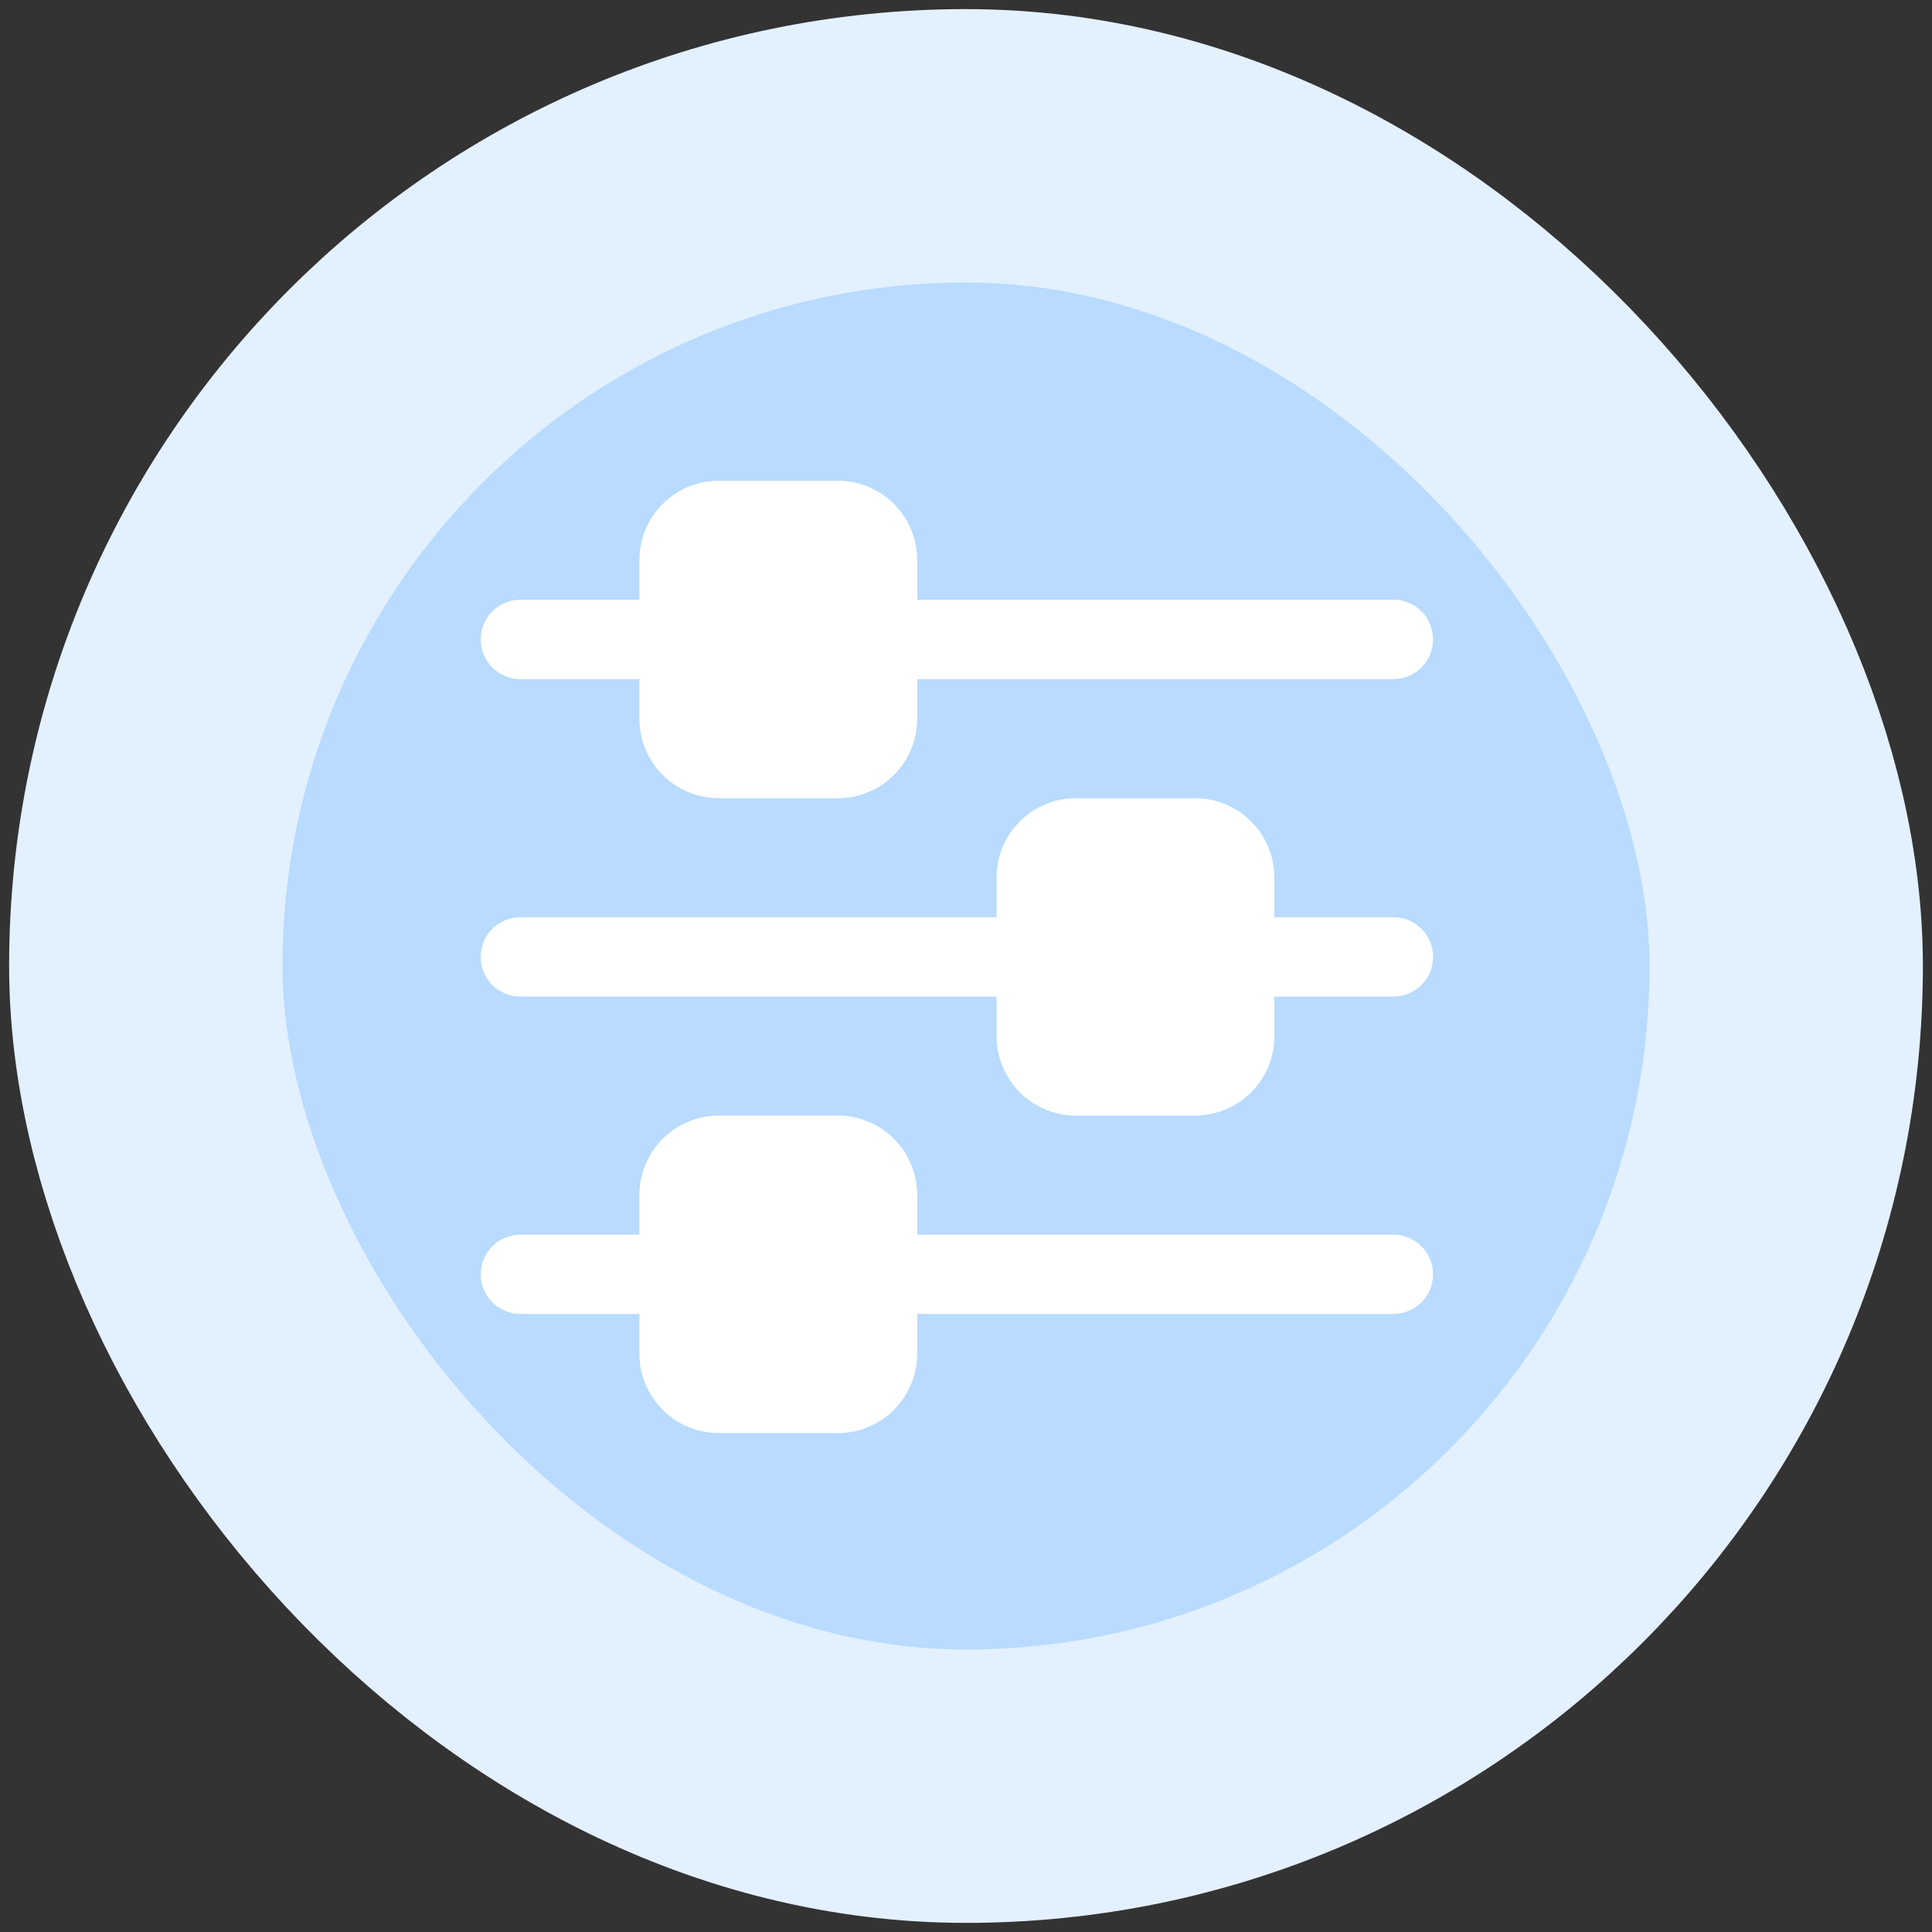
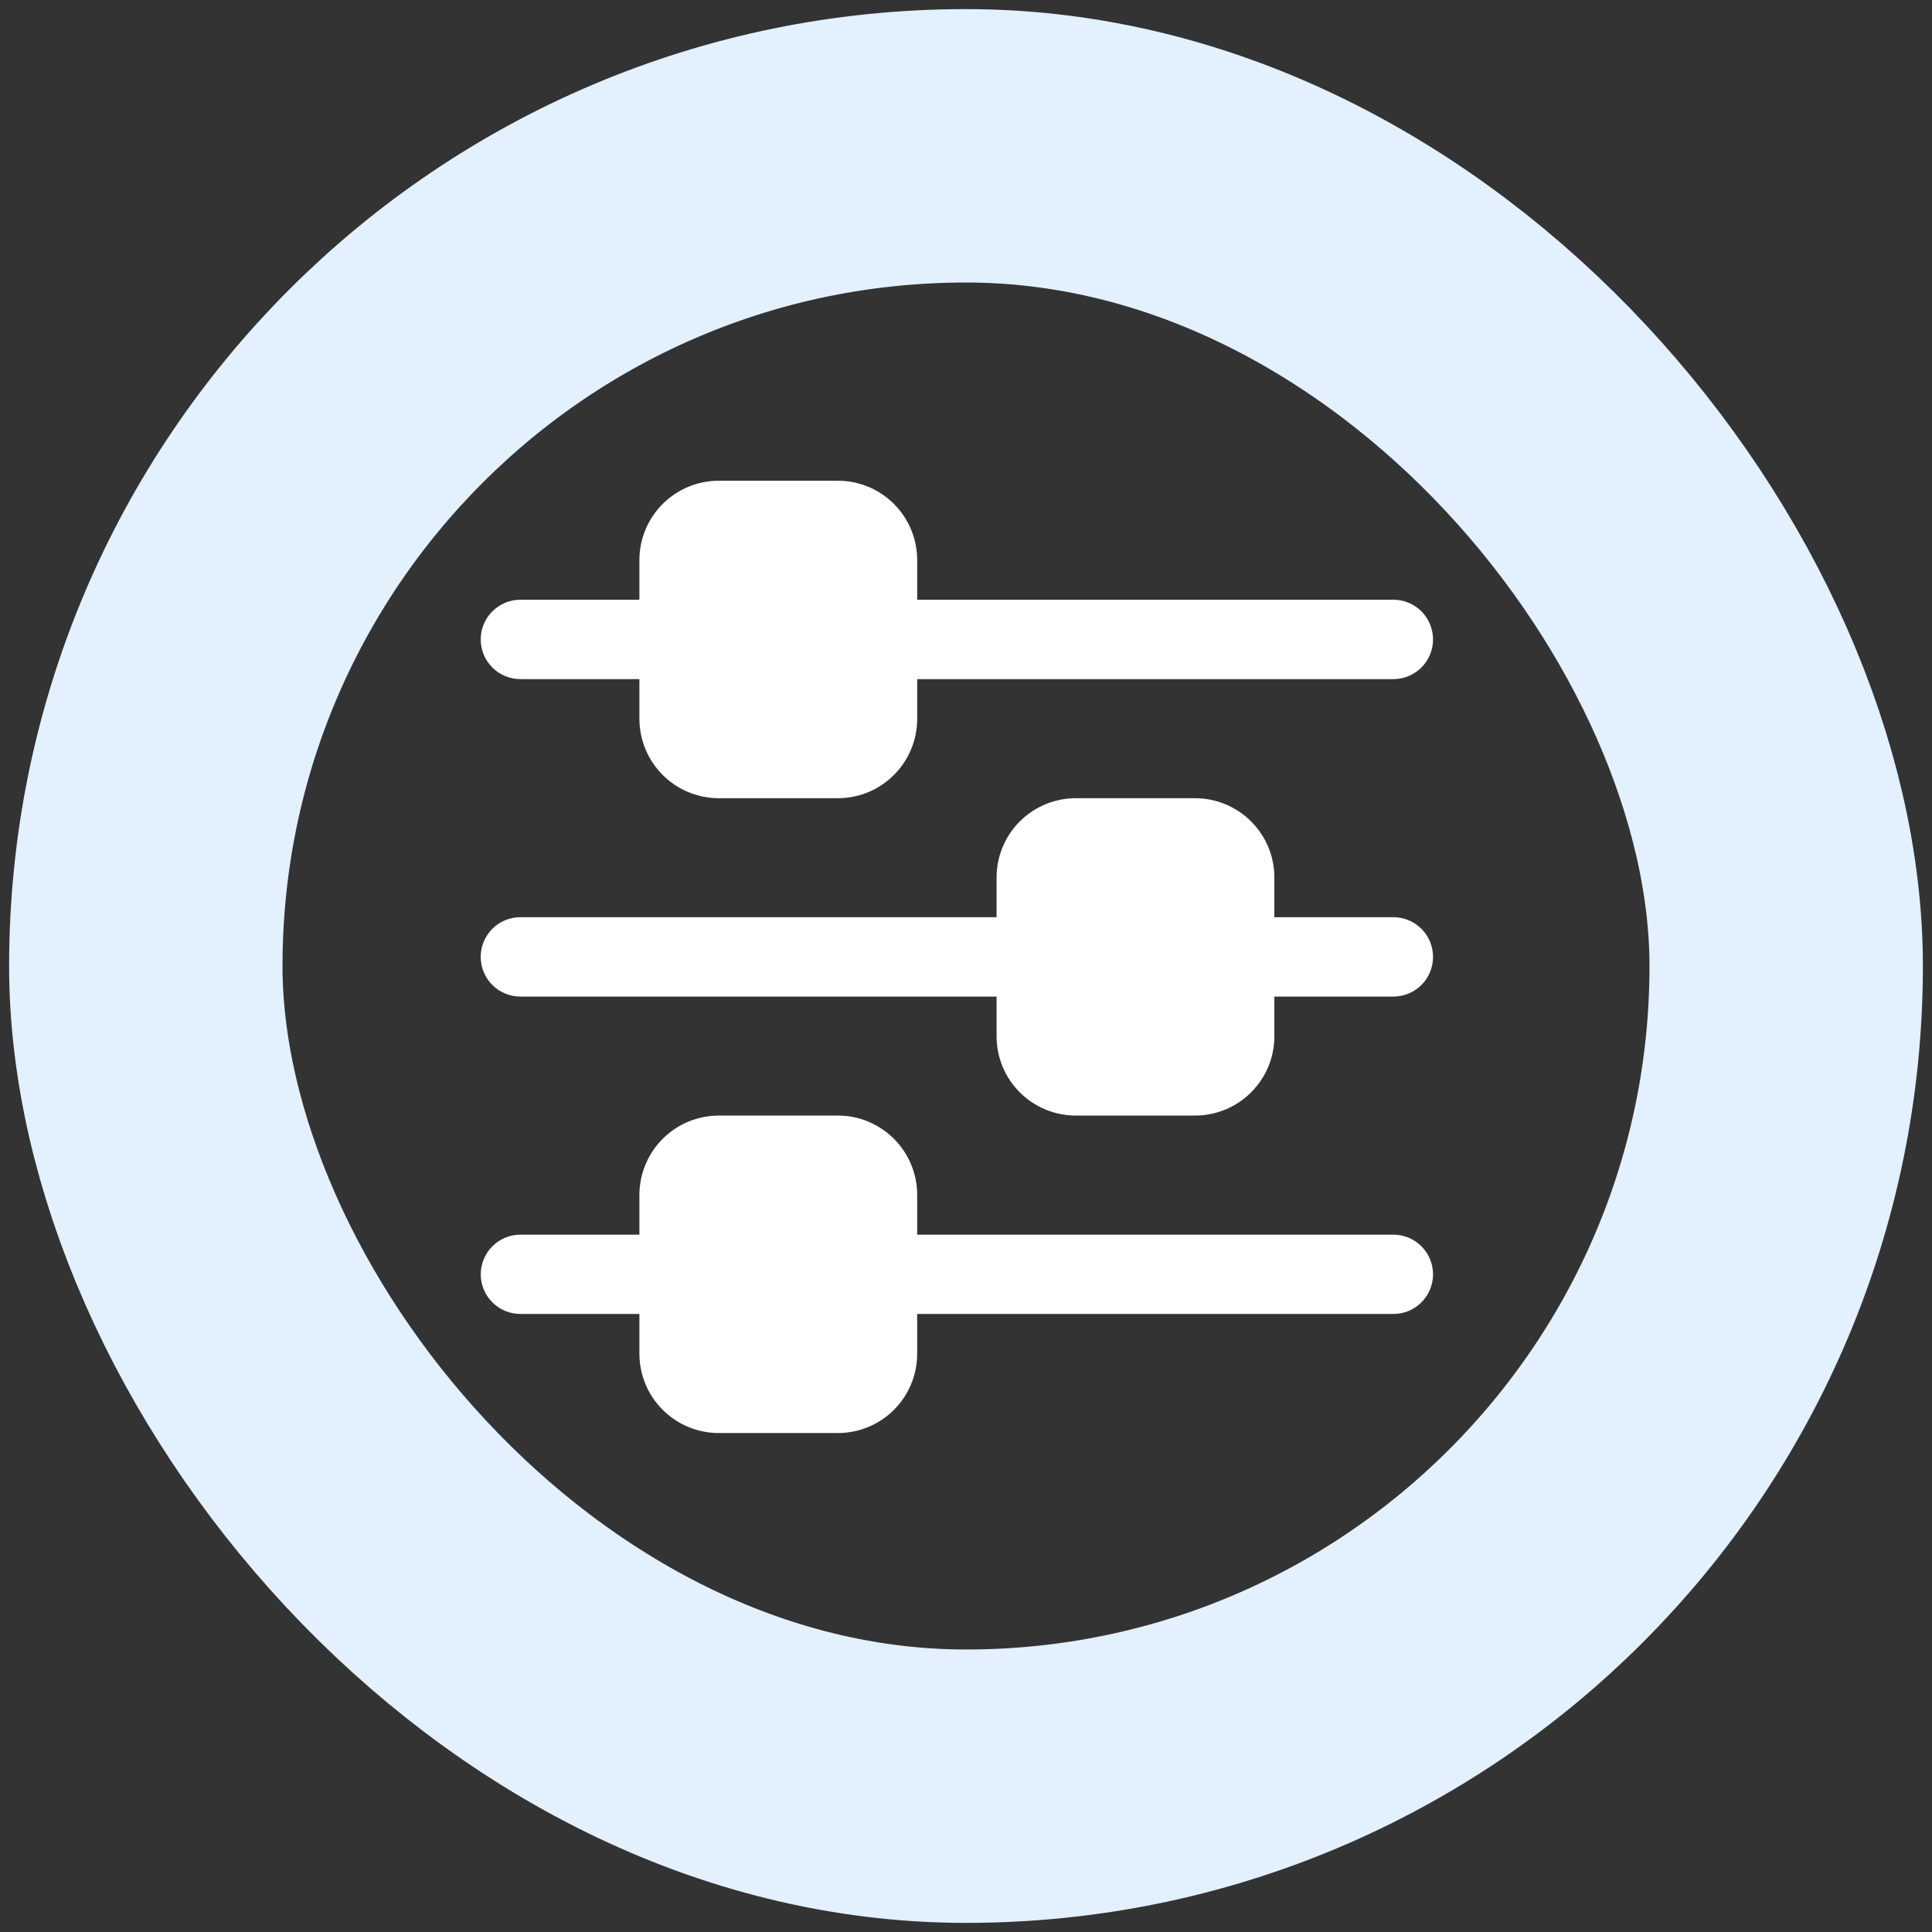
<svg xmlns="http://www.w3.org/2000/svg" width="106" height="106" viewBox="0 0 106 106" fill="none">
  <rect x="0" y="0" width="106" height="106" fill="#333333" stroke="none" />
-   <rect x="8" y="8" width="90" height="90" rx="45" fill="#B8DBFF" />
  <rect x="8" y="8" width="90" height="90" rx="45" stroke="#E3F0FE" stroke-width="15" />
  <path d="M78.624 69.918C78.624 70.495 78.394 71.048 77.985 71.456C77.577 71.863 77.023 72.092 76.447 72.091H50.322V74.269C50.322 74.841 50.21 75.407 49.992 75.936C49.773 76.464 49.453 76.944 49.049 77.349C48.645 77.753 48.165 78.074 47.637 78.293C47.109 78.512 46.543 78.625 45.971 78.625H39.437C38.865 78.625 38.298 78.513 37.77 78.294C37.241 78.075 36.761 77.754 36.357 77.349C35.952 76.945 35.631 76.465 35.412 75.936C35.194 75.407 35.081 74.841 35.081 74.269V72.091H28.552C27.976 72.091 27.422 71.862 27.014 71.454C26.606 71.046 26.377 70.493 26.377 69.916C26.377 69.339 26.606 68.786 27.014 68.378C27.422 67.97 27.976 67.74 28.552 67.74H35.081V65.562C35.082 64.407 35.541 63.3 36.358 62.483C37.175 61.666 38.282 61.207 39.437 61.206H45.971C48.374 61.206 50.322 63.159 50.322 65.562V67.74H76.447C76.733 67.74 77.016 67.796 77.28 67.906C77.545 68.015 77.785 68.175 77.987 68.378C78.19 68.58 78.35 68.82 78.459 69.085C78.569 69.349 78.625 69.632 78.624 69.918ZM78.624 52.5C78.625 52.786 78.569 53.069 78.459 53.334C78.35 53.598 78.19 53.839 77.987 54.041C77.785 54.243 77.545 54.404 77.28 54.513C77.016 54.622 76.733 54.678 76.447 54.678H69.918V56.856C69.918 59.26 67.966 61.206 65.562 61.206H59.028C58.457 61.207 57.891 61.094 57.363 60.876C56.835 60.657 56.355 60.337 55.951 59.932C55.547 59.528 55.227 59.049 55.008 58.521C54.79 57.993 54.677 57.427 54.678 56.855V54.678H28.552C28.266 54.678 27.983 54.622 27.719 54.513C27.454 54.404 27.214 54.243 27.012 54.041C26.809 53.839 26.649 53.598 26.54 53.334C26.43 53.069 26.374 52.786 26.375 52.5C26.374 52.214 26.43 51.931 26.54 51.666C26.649 51.402 26.809 51.161 27.012 50.959C27.214 50.757 27.454 50.596 27.719 50.487C27.983 50.378 28.266 50.322 28.552 50.322H54.678V48.144C54.677 47.573 54.79 47.007 55.008 46.479C55.227 45.951 55.547 45.471 55.951 45.067C56.355 44.663 56.835 44.342 57.363 44.124C57.891 43.905 58.457 43.793 59.028 43.793H65.562C67.966 43.793 69.918 45.74 69.918 48.144V50.322H76.447C76.733 50.322 77.016 50.378 77.28 50.487C77.545 50.596 77.785 50.757 77.987 50.959C78.19 51.161 78.35 51.402 78.459 51.666C78.569 51.931 78.625 52.214 78.624 52.5ZM26.375 35.081C26.375 34.504 26.604 33.95 27.013 33.542C27.421 33.133 27.975 32.904 28.552 32.904H35.081V30.731C35.081 30.159 35.194 29.593 35.412 29.064C35.631 28.535 35.952 28.055 36.357 27.651C36.761 27.246 37.241 26.925 37.77 26.706C38.298 26.488 38.865 26.375 39.437 26.375H45.971C46.543 26.375 47.109 26.488 47.637 26.707C48.165 26.926 48.645 27.247 49.049 27.651C49.453 28.056 49.773 28.536 49.992 29.064C50.21 29.593 50.322 30.159 50.322 30.731V32.904H76.447C77.024 32.904 77.578 33.133 77.986 33.542C78.395 33.95 78.624 34.504 78.624 35.081C78.625 35.368 78.569 35.651 78.459 35.915C78.35 36.18 78.19 36.42 77.987 36.622C77.785 36.825 77.545 36.985 77.28 37.094C77.016 37.204 76.733 37.26 76.447 37.26H50.322V39.438C50.322 41.841 48.374 43.794 45.971 43.794H39.437C38.282 43.793 37.175 43.334 36.358 42.517C35.541 41.7 35.082 40.593 35.081 39.438V37.26H28.552C28.266 37.26 27.983 37.204 27.719 37.094C27.454 36.985 27.214 36.825 27.012 36.622C26.809 36.42 26.649 36.18 26.54 35.915C26.43 35.651 26.374 35.368 26.375 35.081Z" fill="white" />
</svg>